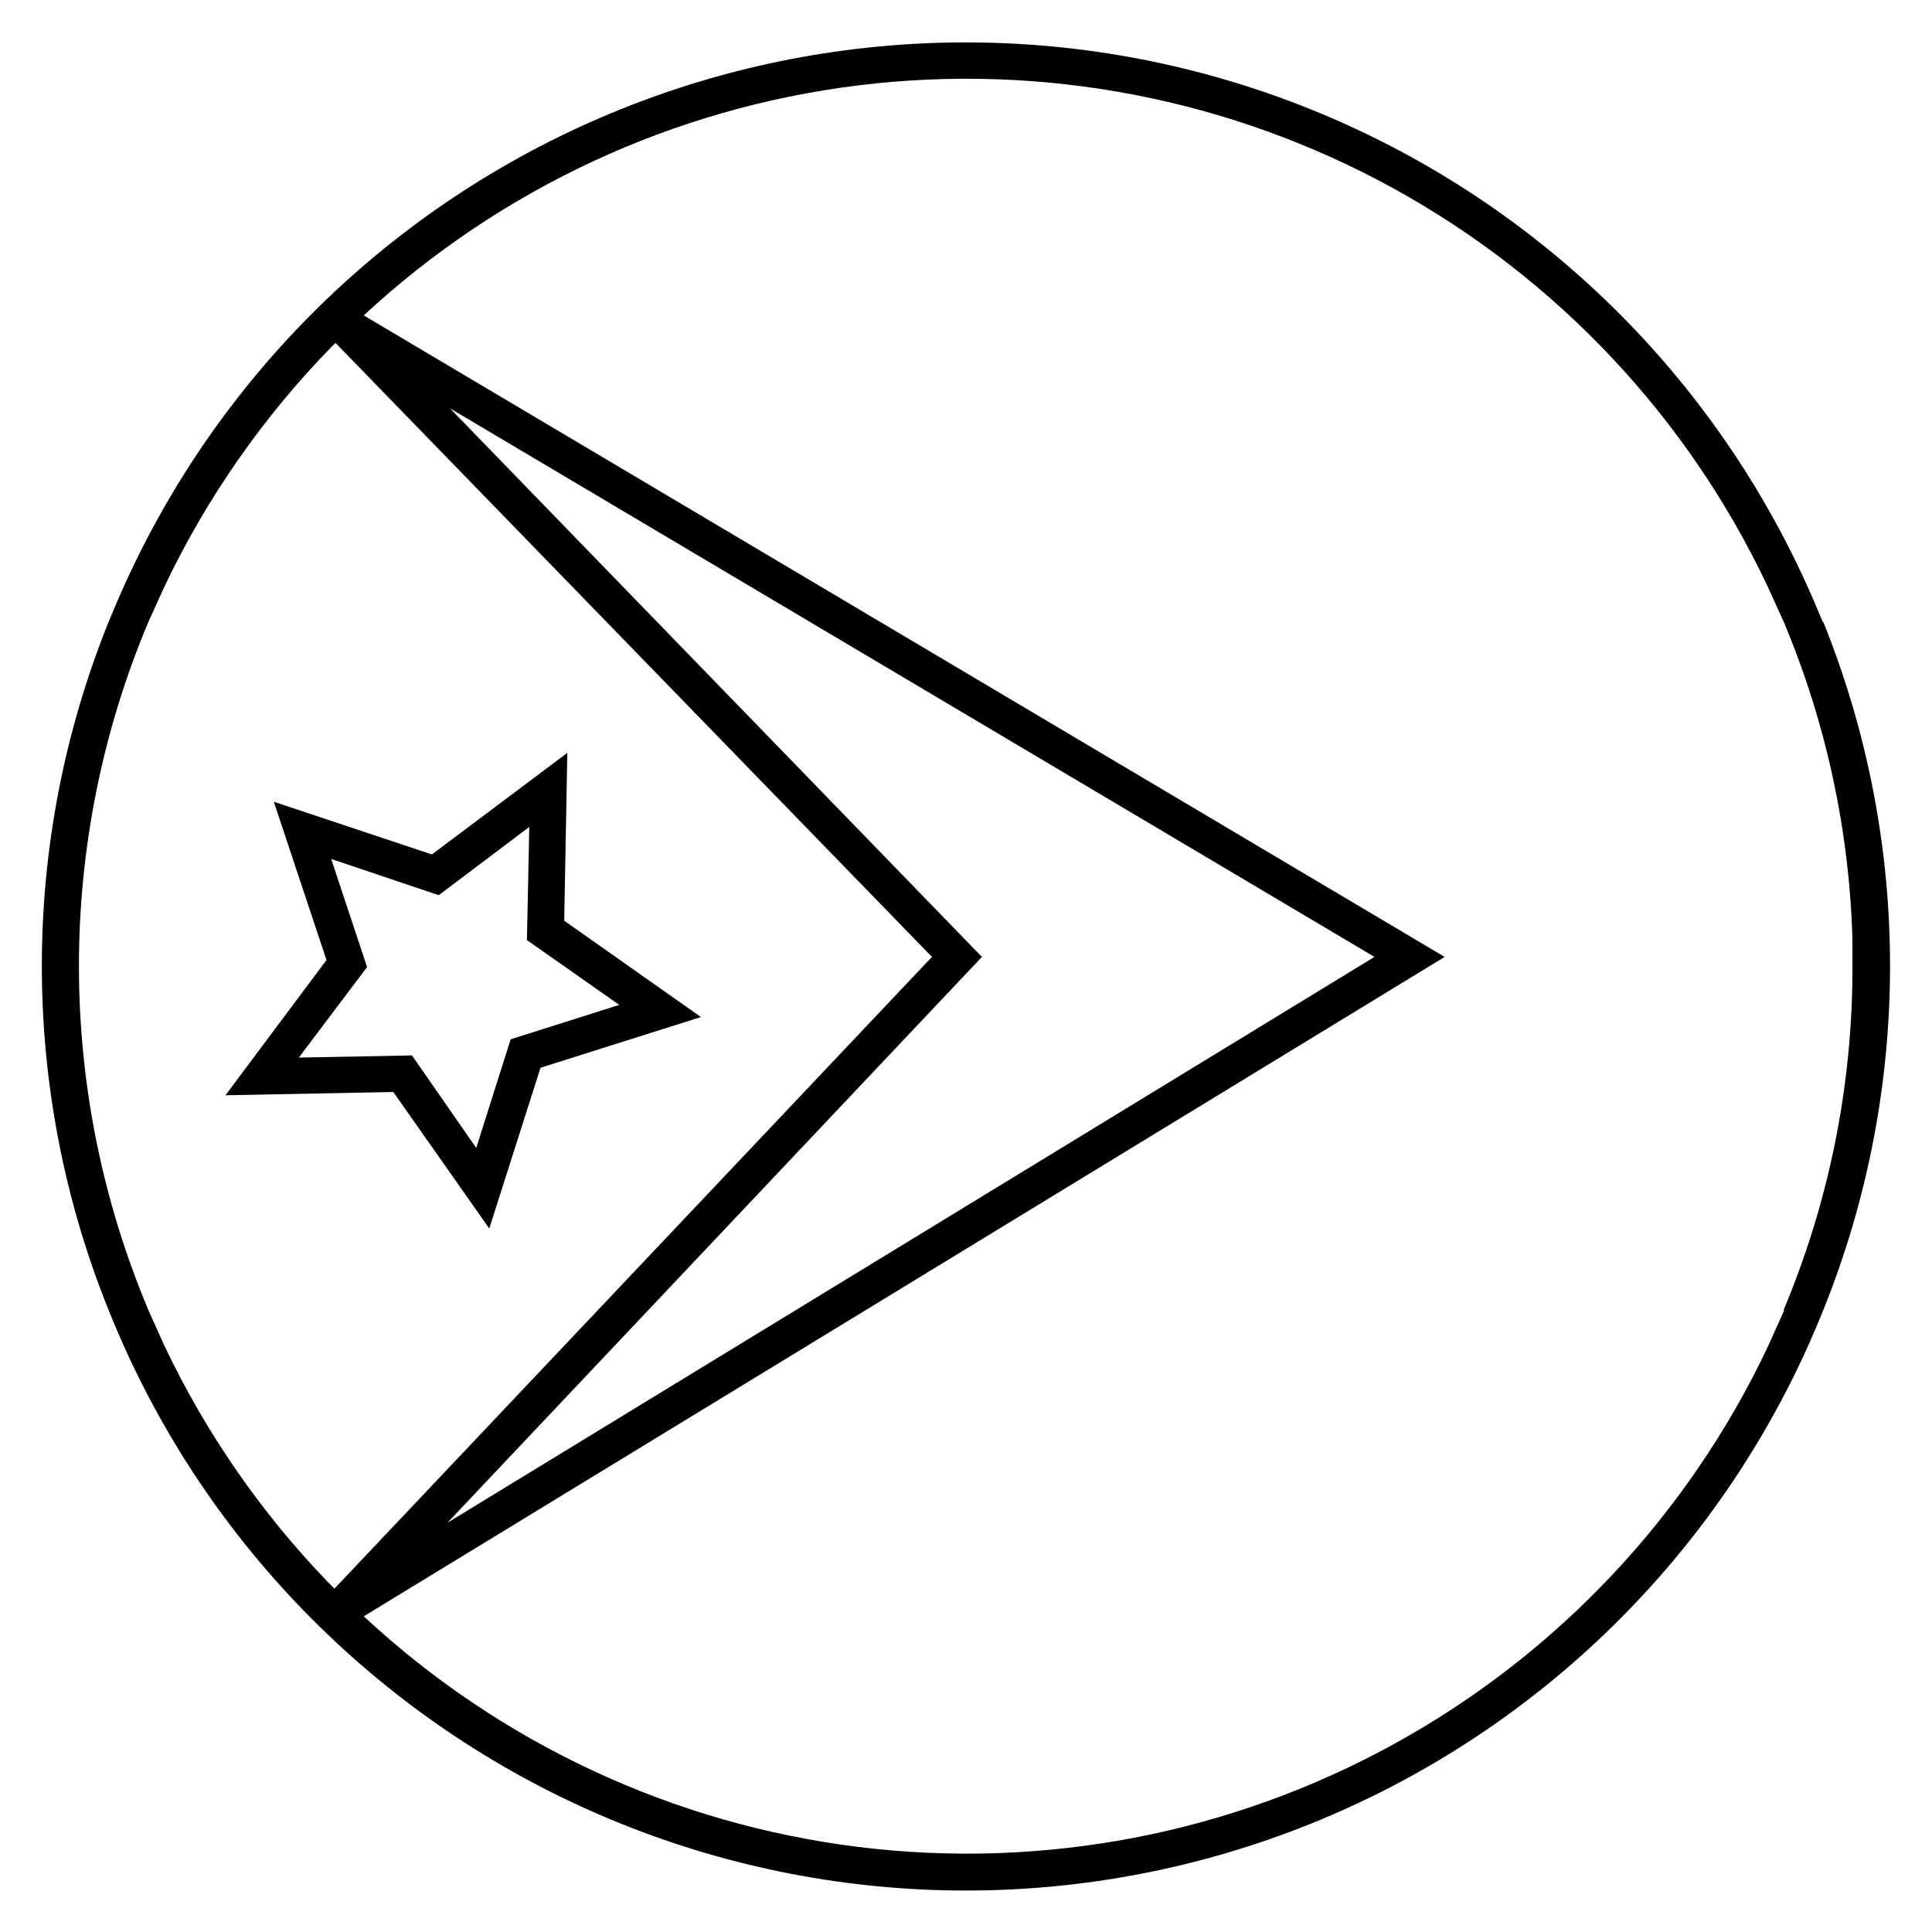
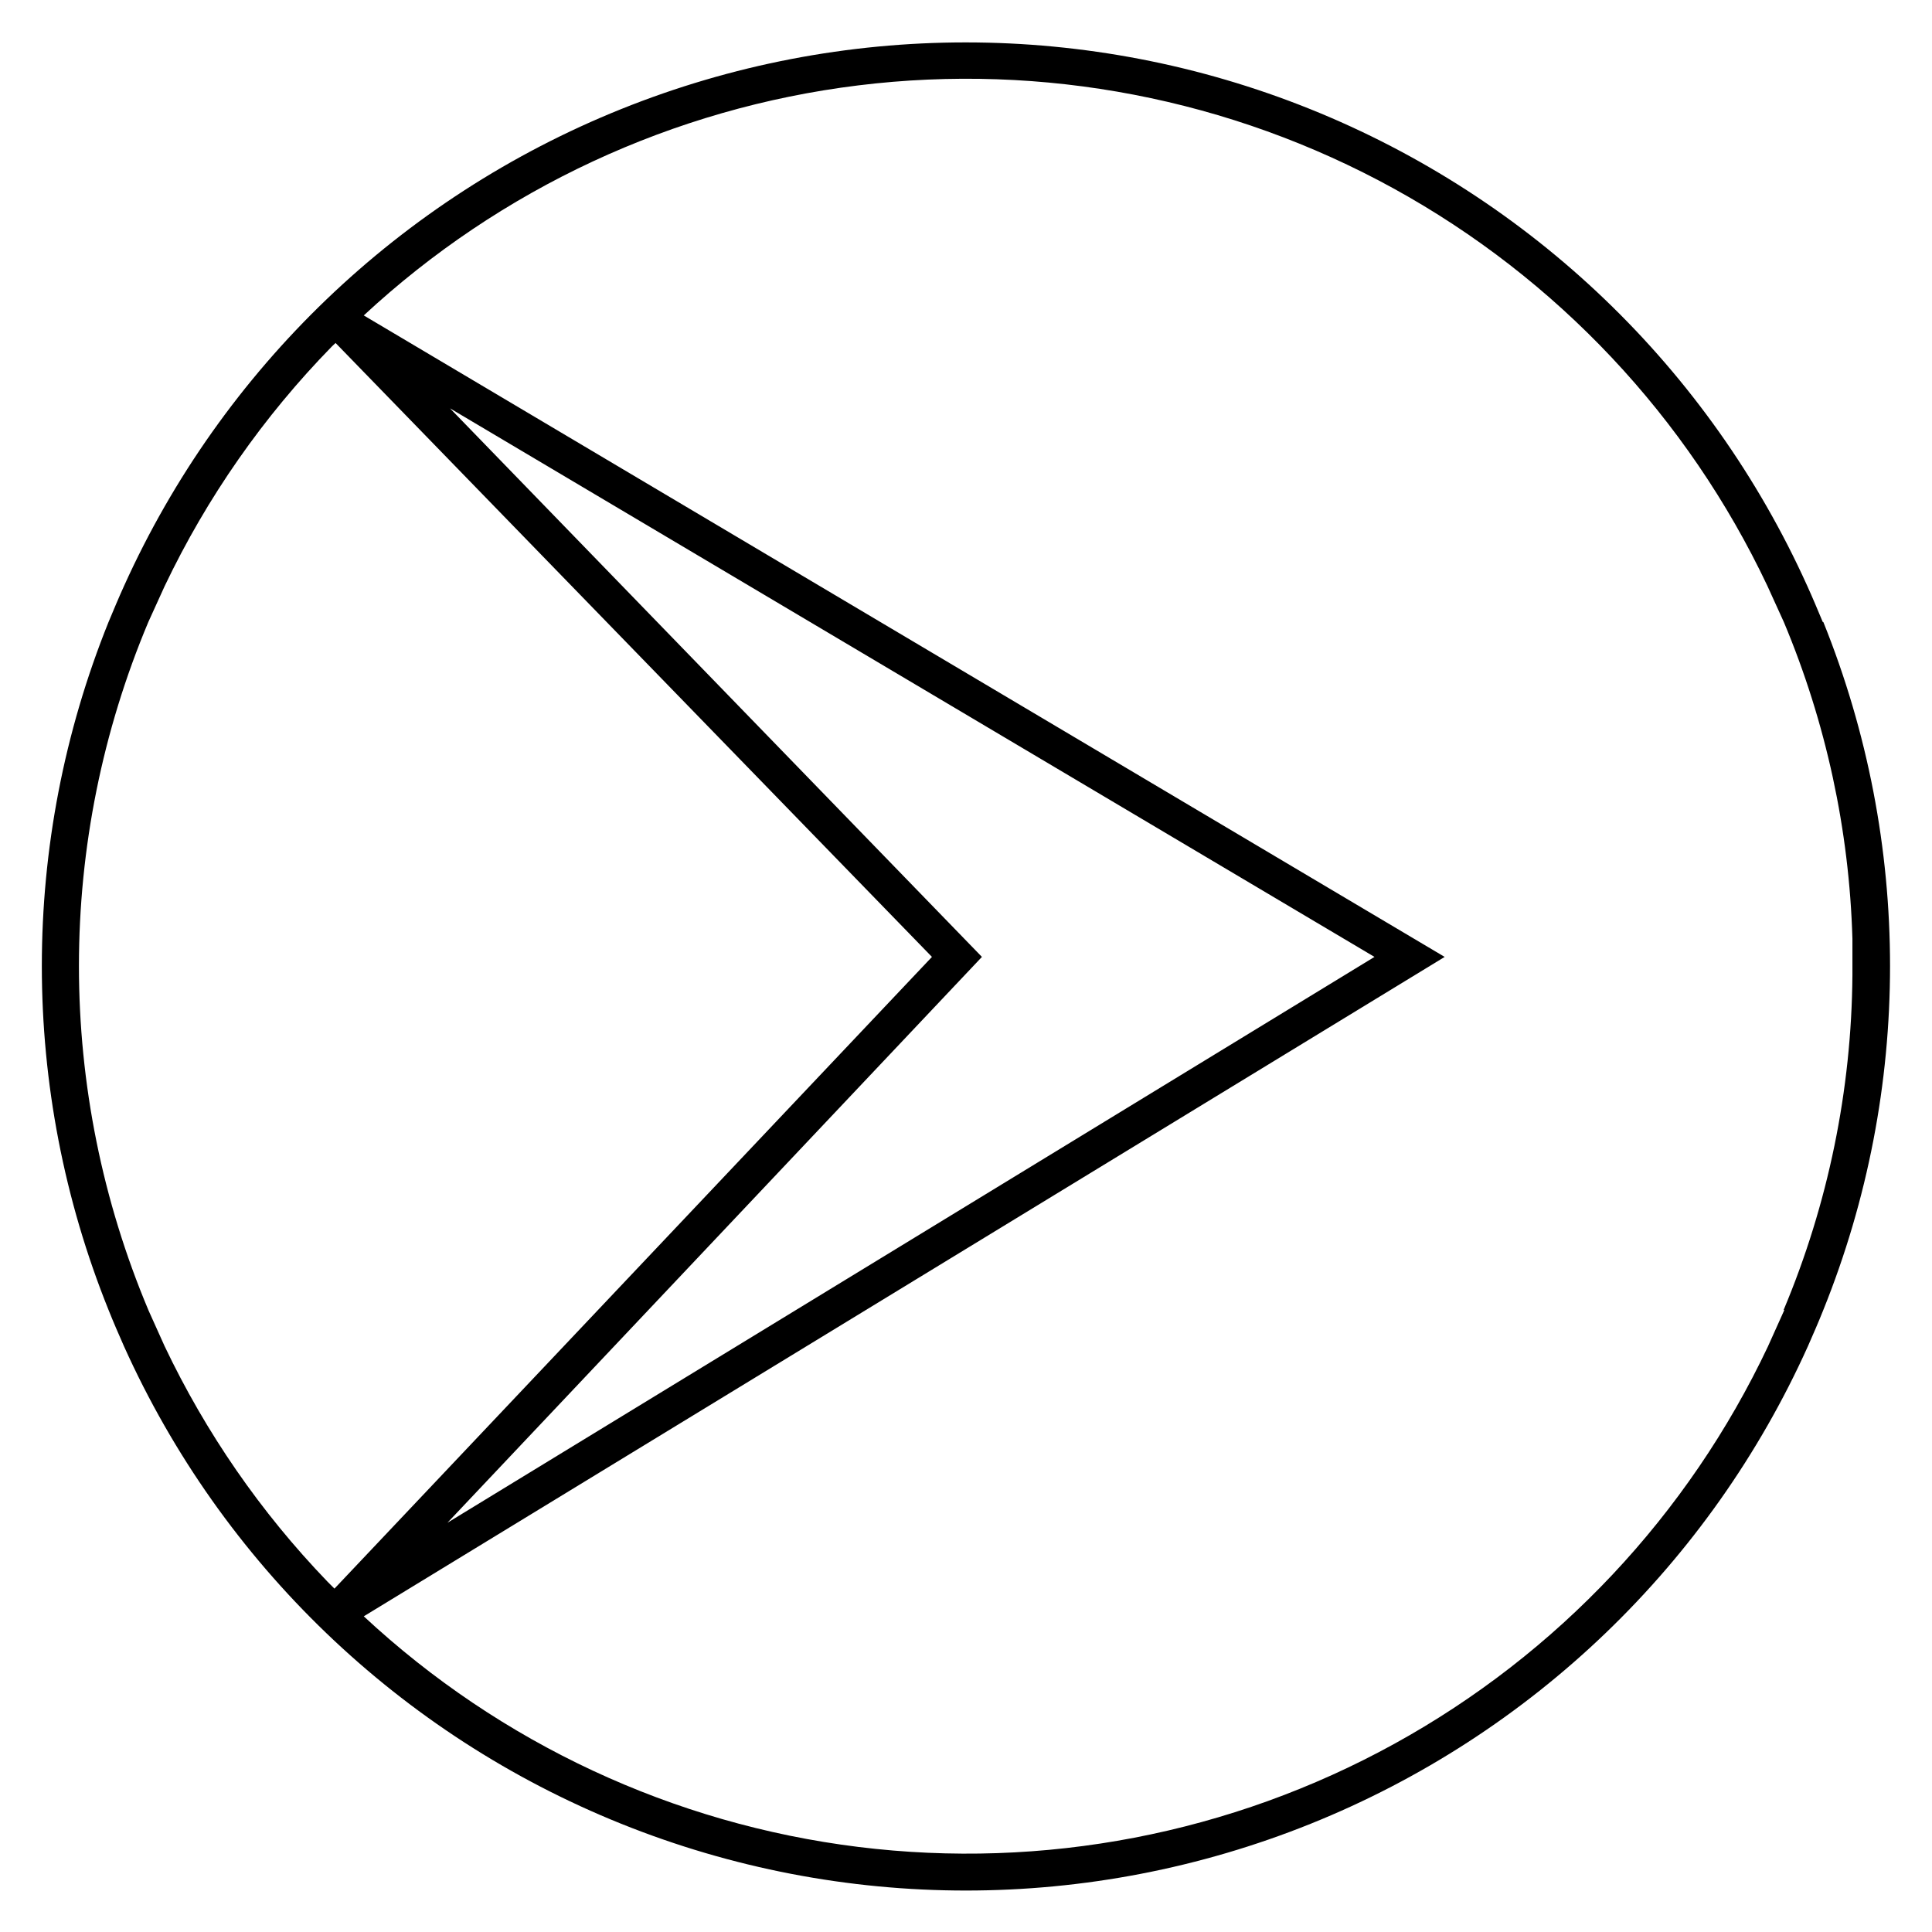
<svg xmlns="http://www.w3.org/2000/svg" fill="#000000" width="800px" height="800px" version="1.1" viewBox="144 144 512 512">
  <g>
    <path d="m627.05 308.83c-1.344-3.215-2.688-6.43-4.125-9.598v0.004c-25.98-57.531-73.184-102.79-131.75-126.34-58.566-23.543-123.96-23.543-182.53 0-58.57 23.543-105.77 68.805-131.75 126.34-1.441 3.168-2.781 6.383-4.125 9.598v-0.004c-23.578 58.492-23.578 123.84 0 182.33 1.297 3.262 2.688 6.43 4.078 9.598 25.938 57.617 73.16 102.97 131.78 126.56 58.621 23.59 124.09 23.59 182.71 0 58.621-23.59 105.84-68.945 131.78-126.56 1.391-3.168 2.781-6.332 4.078-9.598 23.578-58.492 23.578-123.84 0-182.33zm-439.42 191.93-4.32-9.598h0.004c-12.141-28.859-18.395-59.855-18.395-91.164 0-31.312 6.254-62.305 18.395-91.168l4.367-9.598v0.004c11.176-23.434 26.141-44.867 44.285-63.434l0.961-0.91 158.05 162.7-158.34 167.41-1.918-1.918c-17.625-18.32-32.176-39.371-43.09-62.328zm75.621-248.55 245 145.38-245.67 149.95 141.64-149.95zm353.62 238.95-4.32 9.598h0.004c-21.102 44.676-55.766 81.555-99.051 105.38-43.285 23.828-92.984 33.387-142.02 27.32-49.035-6.07-94.906-27.457-131.08-61.117l286.45-174.75-286.45-170c36.184-33.594 82.031-54.922 131.03-60.961 49-6.035 98.656 3.527 141.91 27.332 43.25 23.805 77.898 60.637 99.016 105.27l4.367 9.598v-0.004c11.18 26.633 17.348 55.098 18.184 83.969v9.598c-0.23 30.492-6.426 60.648-18.234 88.766z" />
-     <path d="m248.23 433.39 25.434 36.176 13.578-42.605 42.512-13.434-36.227-25.527 0.816-44.48-35.891 26.918-41.887-13.961 13.961 41.938-26.773 35.84zm-16.457-61.754 28.5 9.598 23.992-18.09-0.625 29.988 24.473 17.176-28.789 9.117-9.117 28.789-17.031-24.516-29.988 0.574 18.09-23.992z" />
  </g>
</svg>